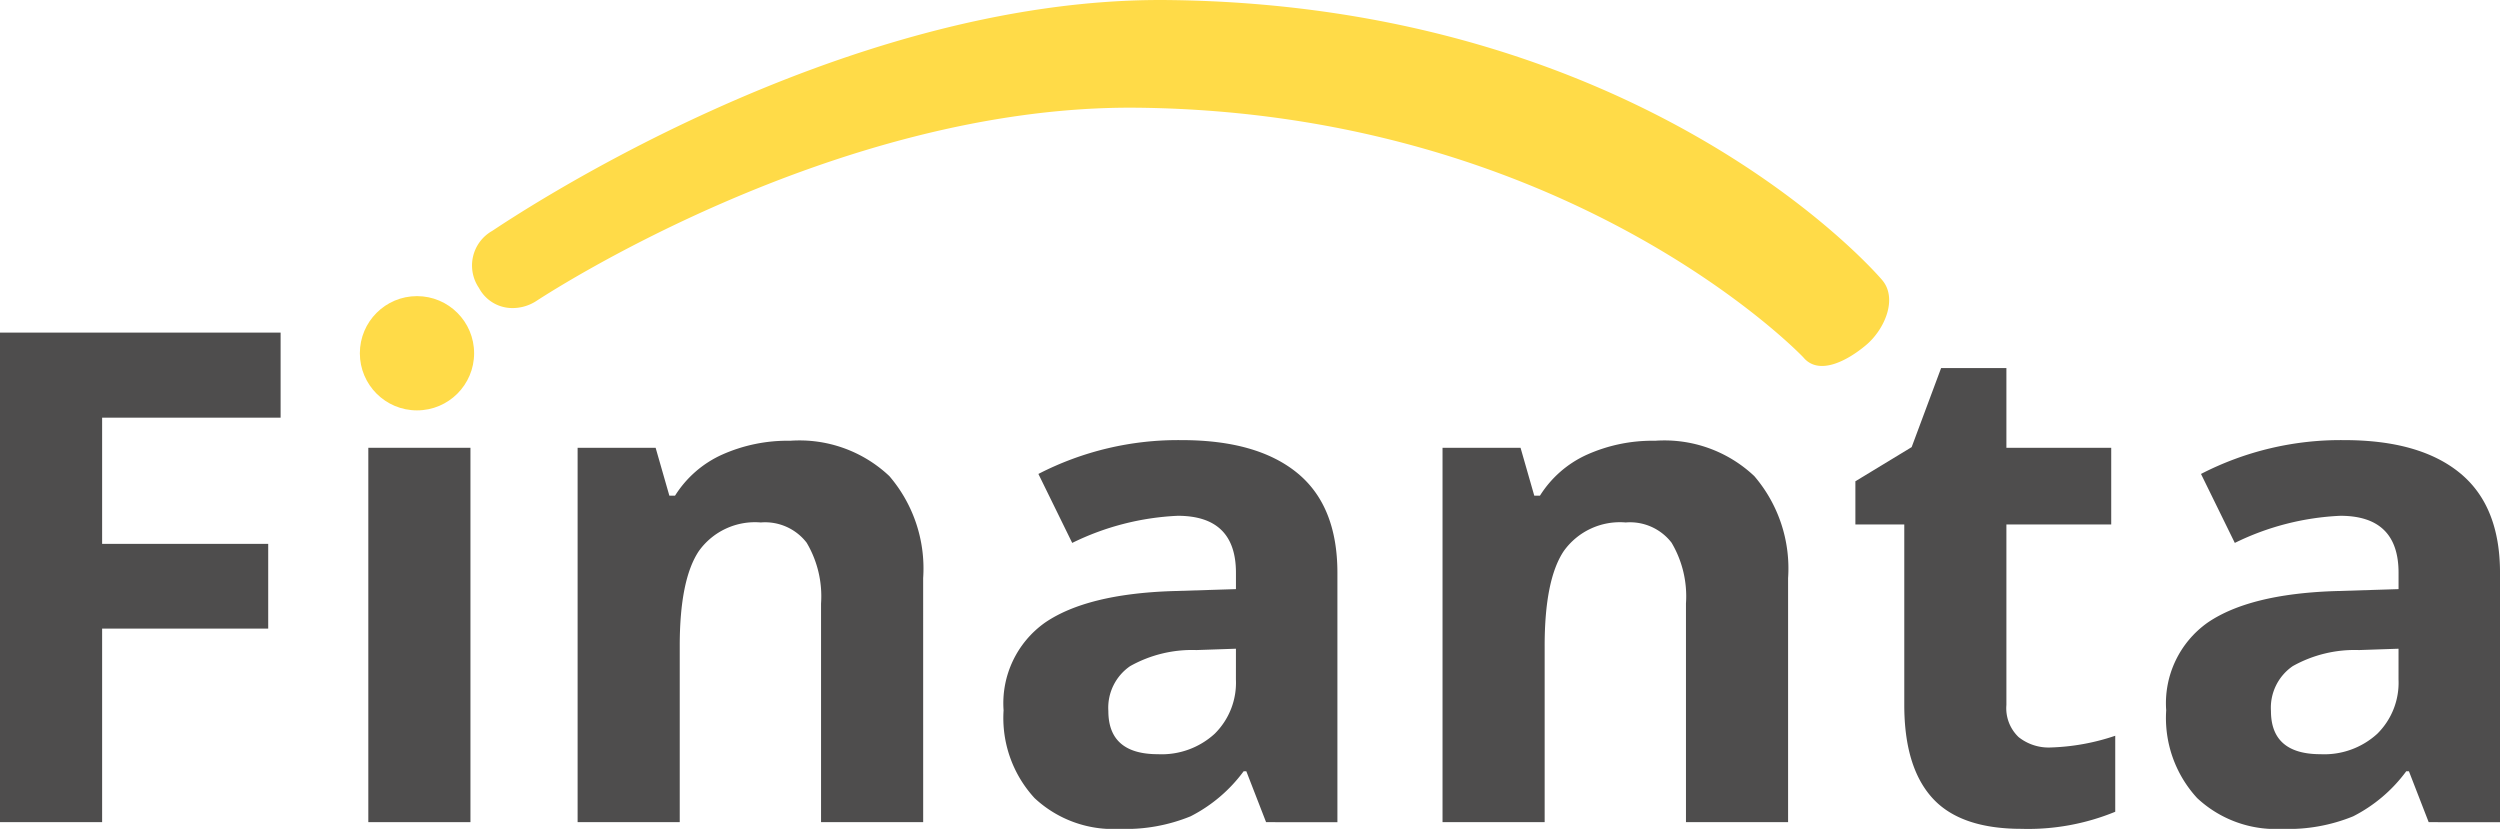
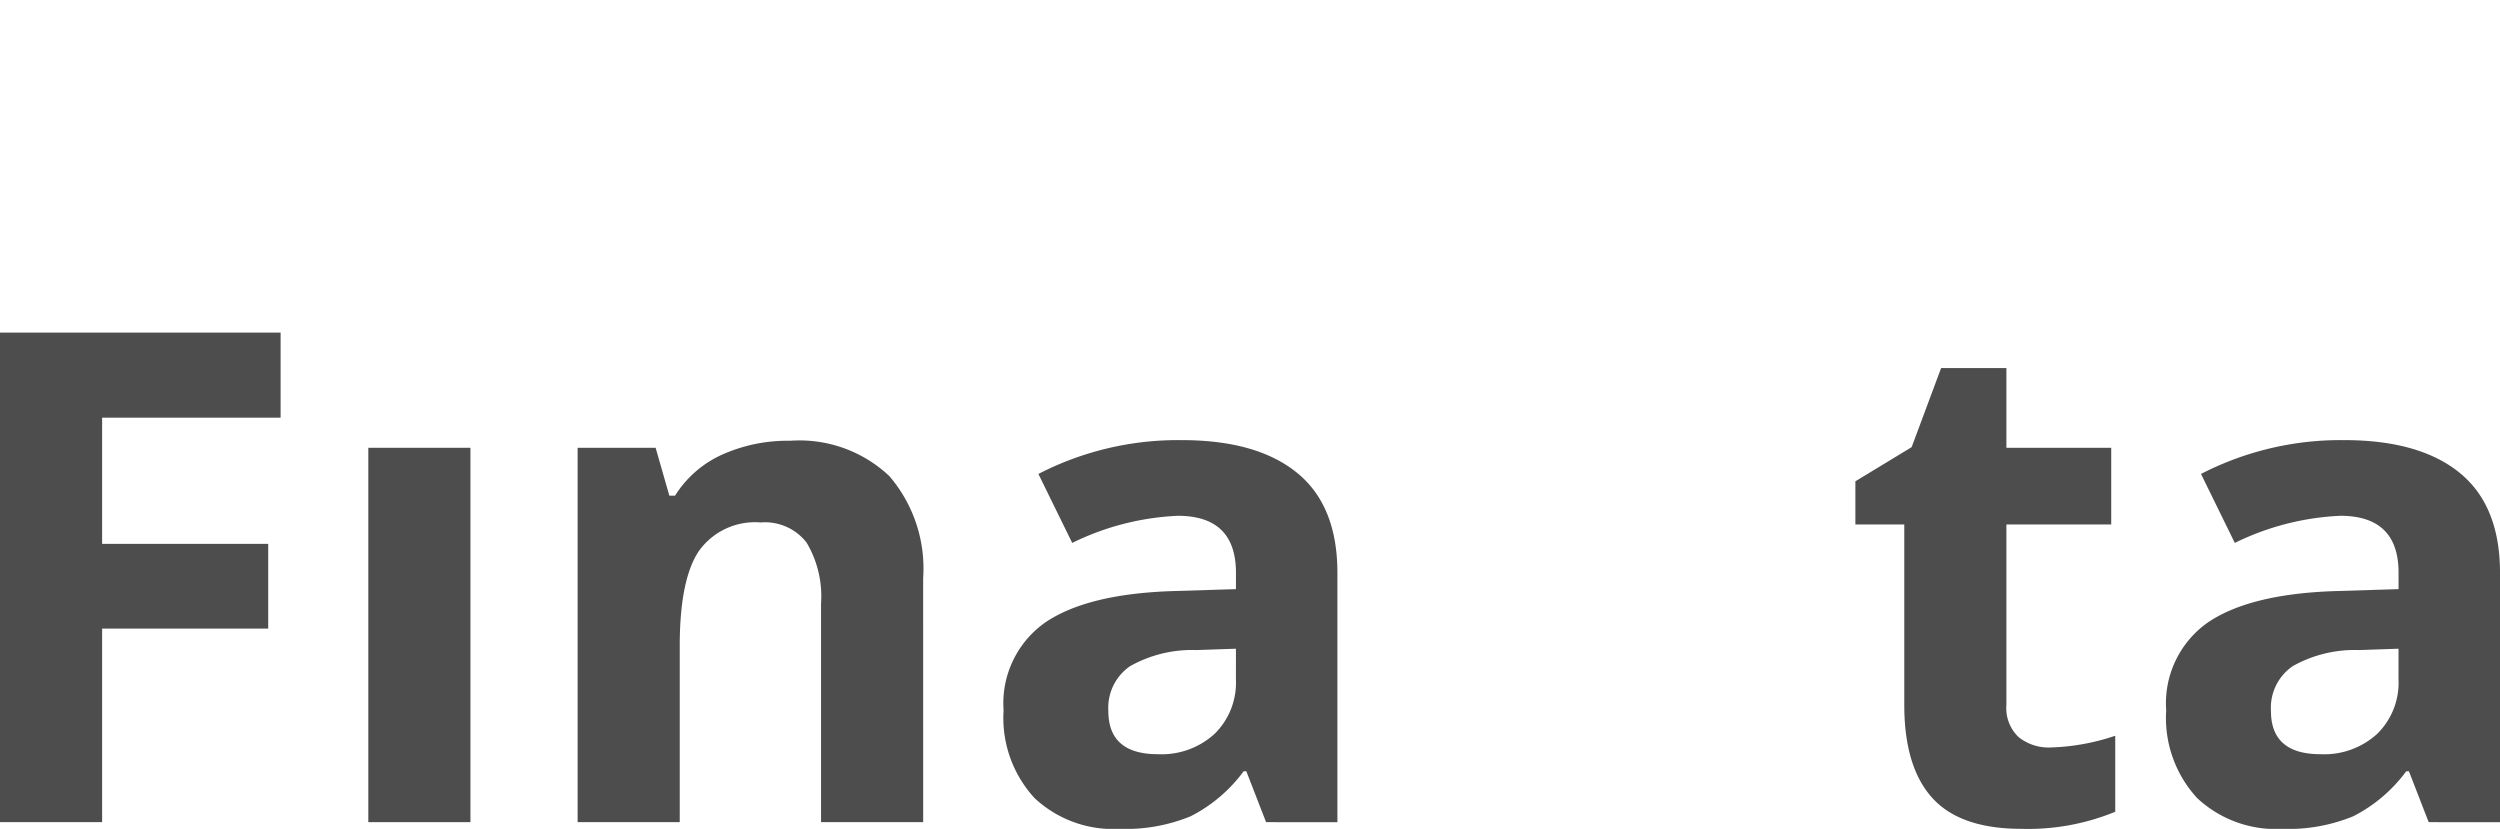
<svg xmlns="http://www.w3.org/2000/svg" id="Layer_1" data-name="Layer 1" viewBox="0 0 150.451 49.881">
  <defs>
    <style>.cls-1{fill:#ffdb48;}.cls-2{fill:#4e4d4d;}</style>
  </defs>
-   <circle class="cls-1" cx="25.094" cy="21.259" r="3.438" />
-   <path class="cls-1" d="M376.528,291.015a2.272,2.272,0,0,1-1.884-1.204,2.393,2.393,0,0,1,.789-3.433c.845-.542,20.752-14.119,40.698-13.896,28.465.317,42.407,16.199,42.961,16.856.94,1.115.146,2.964-.97,3.904-1.116.941-2.833,1.866-3.773.75-.116-.136-14.128-14.738-40.048-15.03-18.345-.204-36.028,11.517-36.222,11.641A2.632,2.632,0,0,1,376.528,291.015Z" transform="translate(-345.818 -272.479)" />
  <path class="cls-2" d="M351.964,321.957h-6.146V292.495h16.887v5.119H351.964v7.597h9.995v5.099h-9.995Z" transform="translate(-345.818 -272.479)" />
  <rect class="cls-2" x="22.166" y="26.948" width="6.146" height="22.529" />
  <path class="cls-2" d="M401.375,321.957h-6.146V308.797a6.325,6.325,0,0,0-.866-3.657,3.154,3.154,0,0,0-2.761-1.219,4.15,4.15,0,0,0-3.728,1.723q-1.15,1.723-1.149,5.713v10.6h-6.146V299.427h4.695l.826,2.882h.342a6.492,6.492,0,0,1,2.832-2.469,9.639,9.639,0,0,1,4.101-.836,7.876,7.876,0,0,1,5.964,2.126,8.533,8.533,0,0,1,2.035,6.136Z" transform="translate(-345.818 -272.479)" />
  <path class="cls-2" d="M422.011,321.957l-1.189-3.063h-.161a9.075,9.075,0,0,1-3.194,2.711,10.32,10.32,0,0,1-4.282.756,6.924,6.924,0,0,1-5.108-1.854,7.119,7.119,0,0,1-1.863-5.279,5.945,5.945,0,0,1,2.509-5.29q2.508-1.702,7.566-1.884l3.909-.121v-.987q0-3.426-3.506-3.426a15.979,15.979,0,0,0-6.348,1.632l-2.035-4.151a18.319,18.319,0,0,1,8.624-2.035q4.535,0,6.953,1.976,2.417,1.975,2.418,6.005v15.013Zm-1.814-10.438-2.378.081a7.616,7.616,0,0,0-3.989.967,3.037,3.037,0,0,0-1.311,2.7q0,2.6,2.982,2.6a4.722,4.722,0,0,0,3.416-1.229,4.315,4.315,0,0,0,1.279-3.265Z" transform="translate(-345.818 -272.479)" />
-   <path class="cls-2" d="M453.426,321.957h-6.146V308.797a6.324,6.324,0,0,0-.866-3.657,3.154,3.154,0,0,0-2.761-1.219,4.15,4.15,0,0,0-3.728,1.723q-1.15,1.723-1.149,5.713v10.6h-6.146V299.427h4.695l.826,2.882h.342a6.492,6.492,0,0,1,2.832-2.469,9.639,9.639,0,0,1,4.101-.836,7.878,7.878,0,0,1,5.965,2.126,8.533,8.533,0,0,1,2.035,6.136Z" transform="translate(-345.818 -272.479)" />
  <path class="cls-2" d="M469.245,317.462a13.31,13.31,0,0,0,3.869-.705v4.574a13.793,13.793,0,0,1-5.643,1.028q-3.688,0-5.37-1.864-1.683-1.863-1.683-5.592v-10.862h-2.942V301.442l3.386-2.055,1.772-4.756h3.93v4.796H472.872v4.614h-6.308v10.862a2.401,2.401,0,0,0,.735,1.935A2.905,2.905,0,0,0,469.245,317.462Z" transform="translate(-345.818 -272.479)" />
  <path class="cls-2" d="M491.977,321.957l-1.189-3.063h-.161a9.075,9.075,0,0,1-3.194,2.711,10.32,10.32,0,0,1-4.282.756,6.924,6.924,0,0,1-5.108-1.854,7.119,7.119,0,0,1-1.863-5.279,5.945,5.945,0,0,1,2.509-5.29q2.508-1.702,7.566-1.884l3.909-.121v-.987q0-3.426-3.506-3.426a15.979,15.979,0,0,0-6.348,1.632l-2.035-4.151a18.319,18.319,0,0,1,8.624-2.035q4.535,0,6.953,1.976,2.417,1.975,2.418,6.005v15.013Zm-1.814-10.438-2.378.081a7.616,7.616,0,0,0-3.989.967,3.037,3.037,0,0,0-1.311,2.7q0,2.6,2.982,2.6a4.722,4.722,0,0,0,3.416-1.229,4.315,4.315,0,0,0,1.279-3.265Z" transform="translate(-345.818 -272.479)" />
</svg>